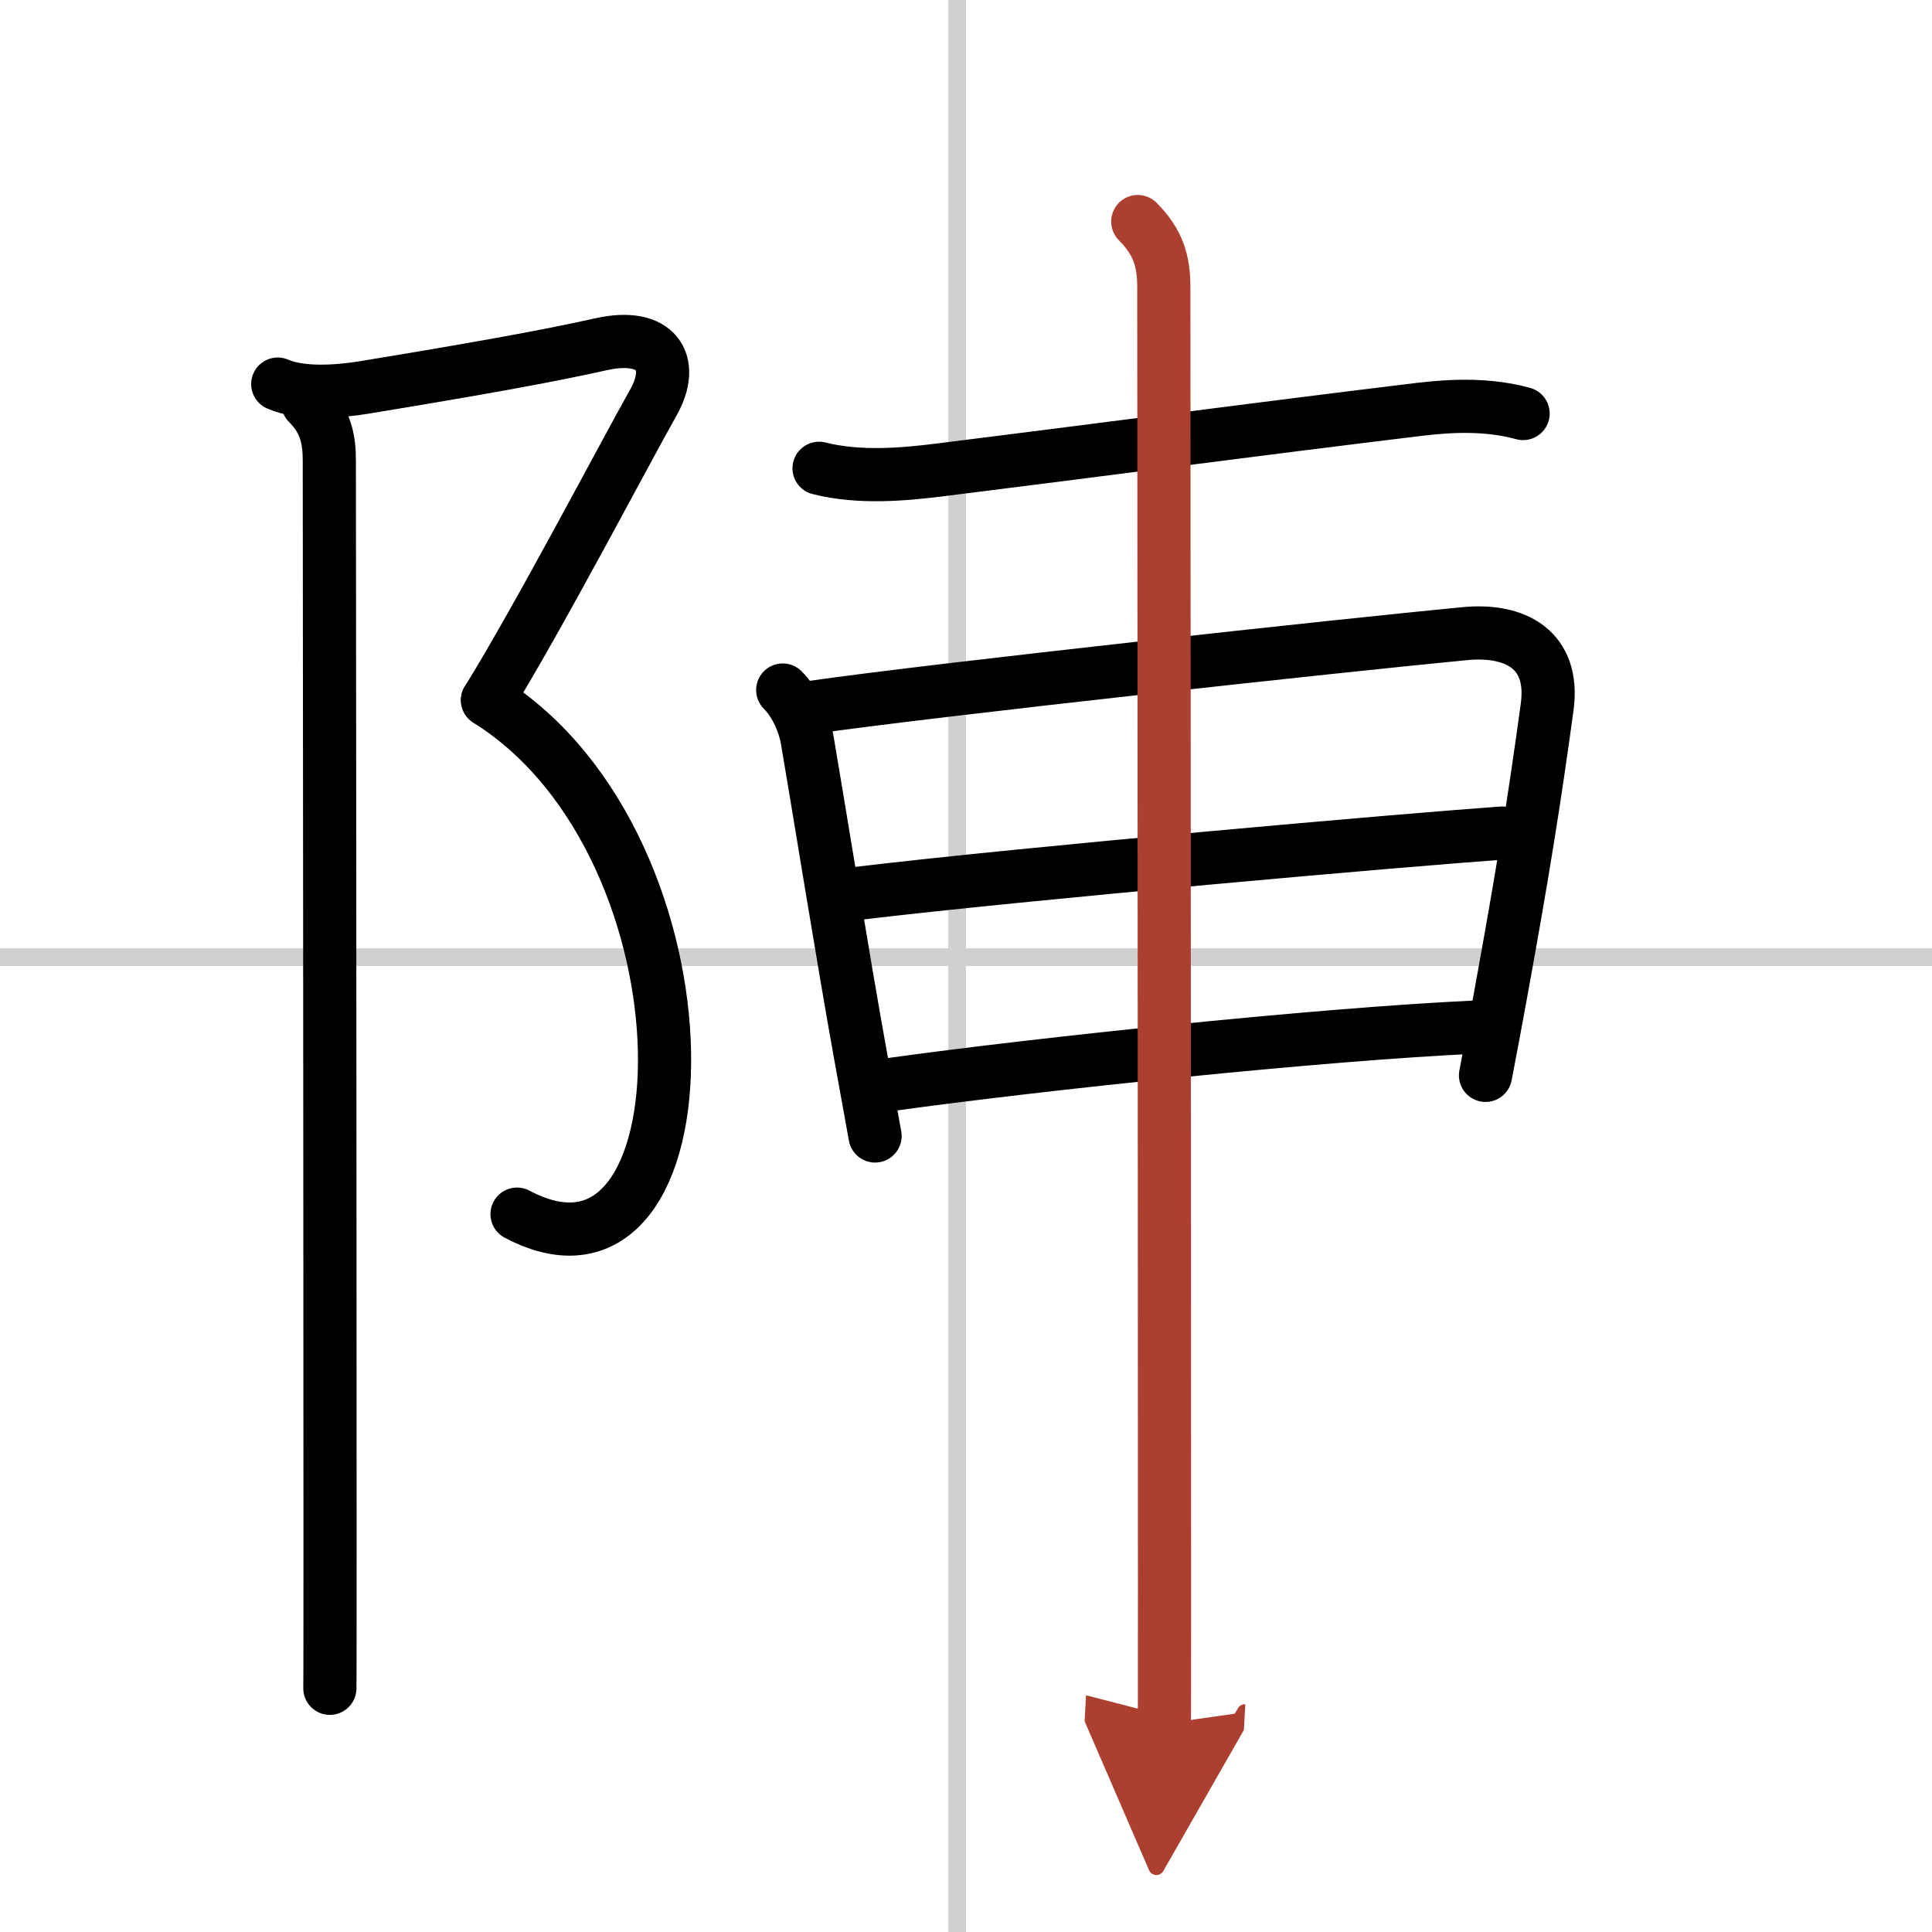
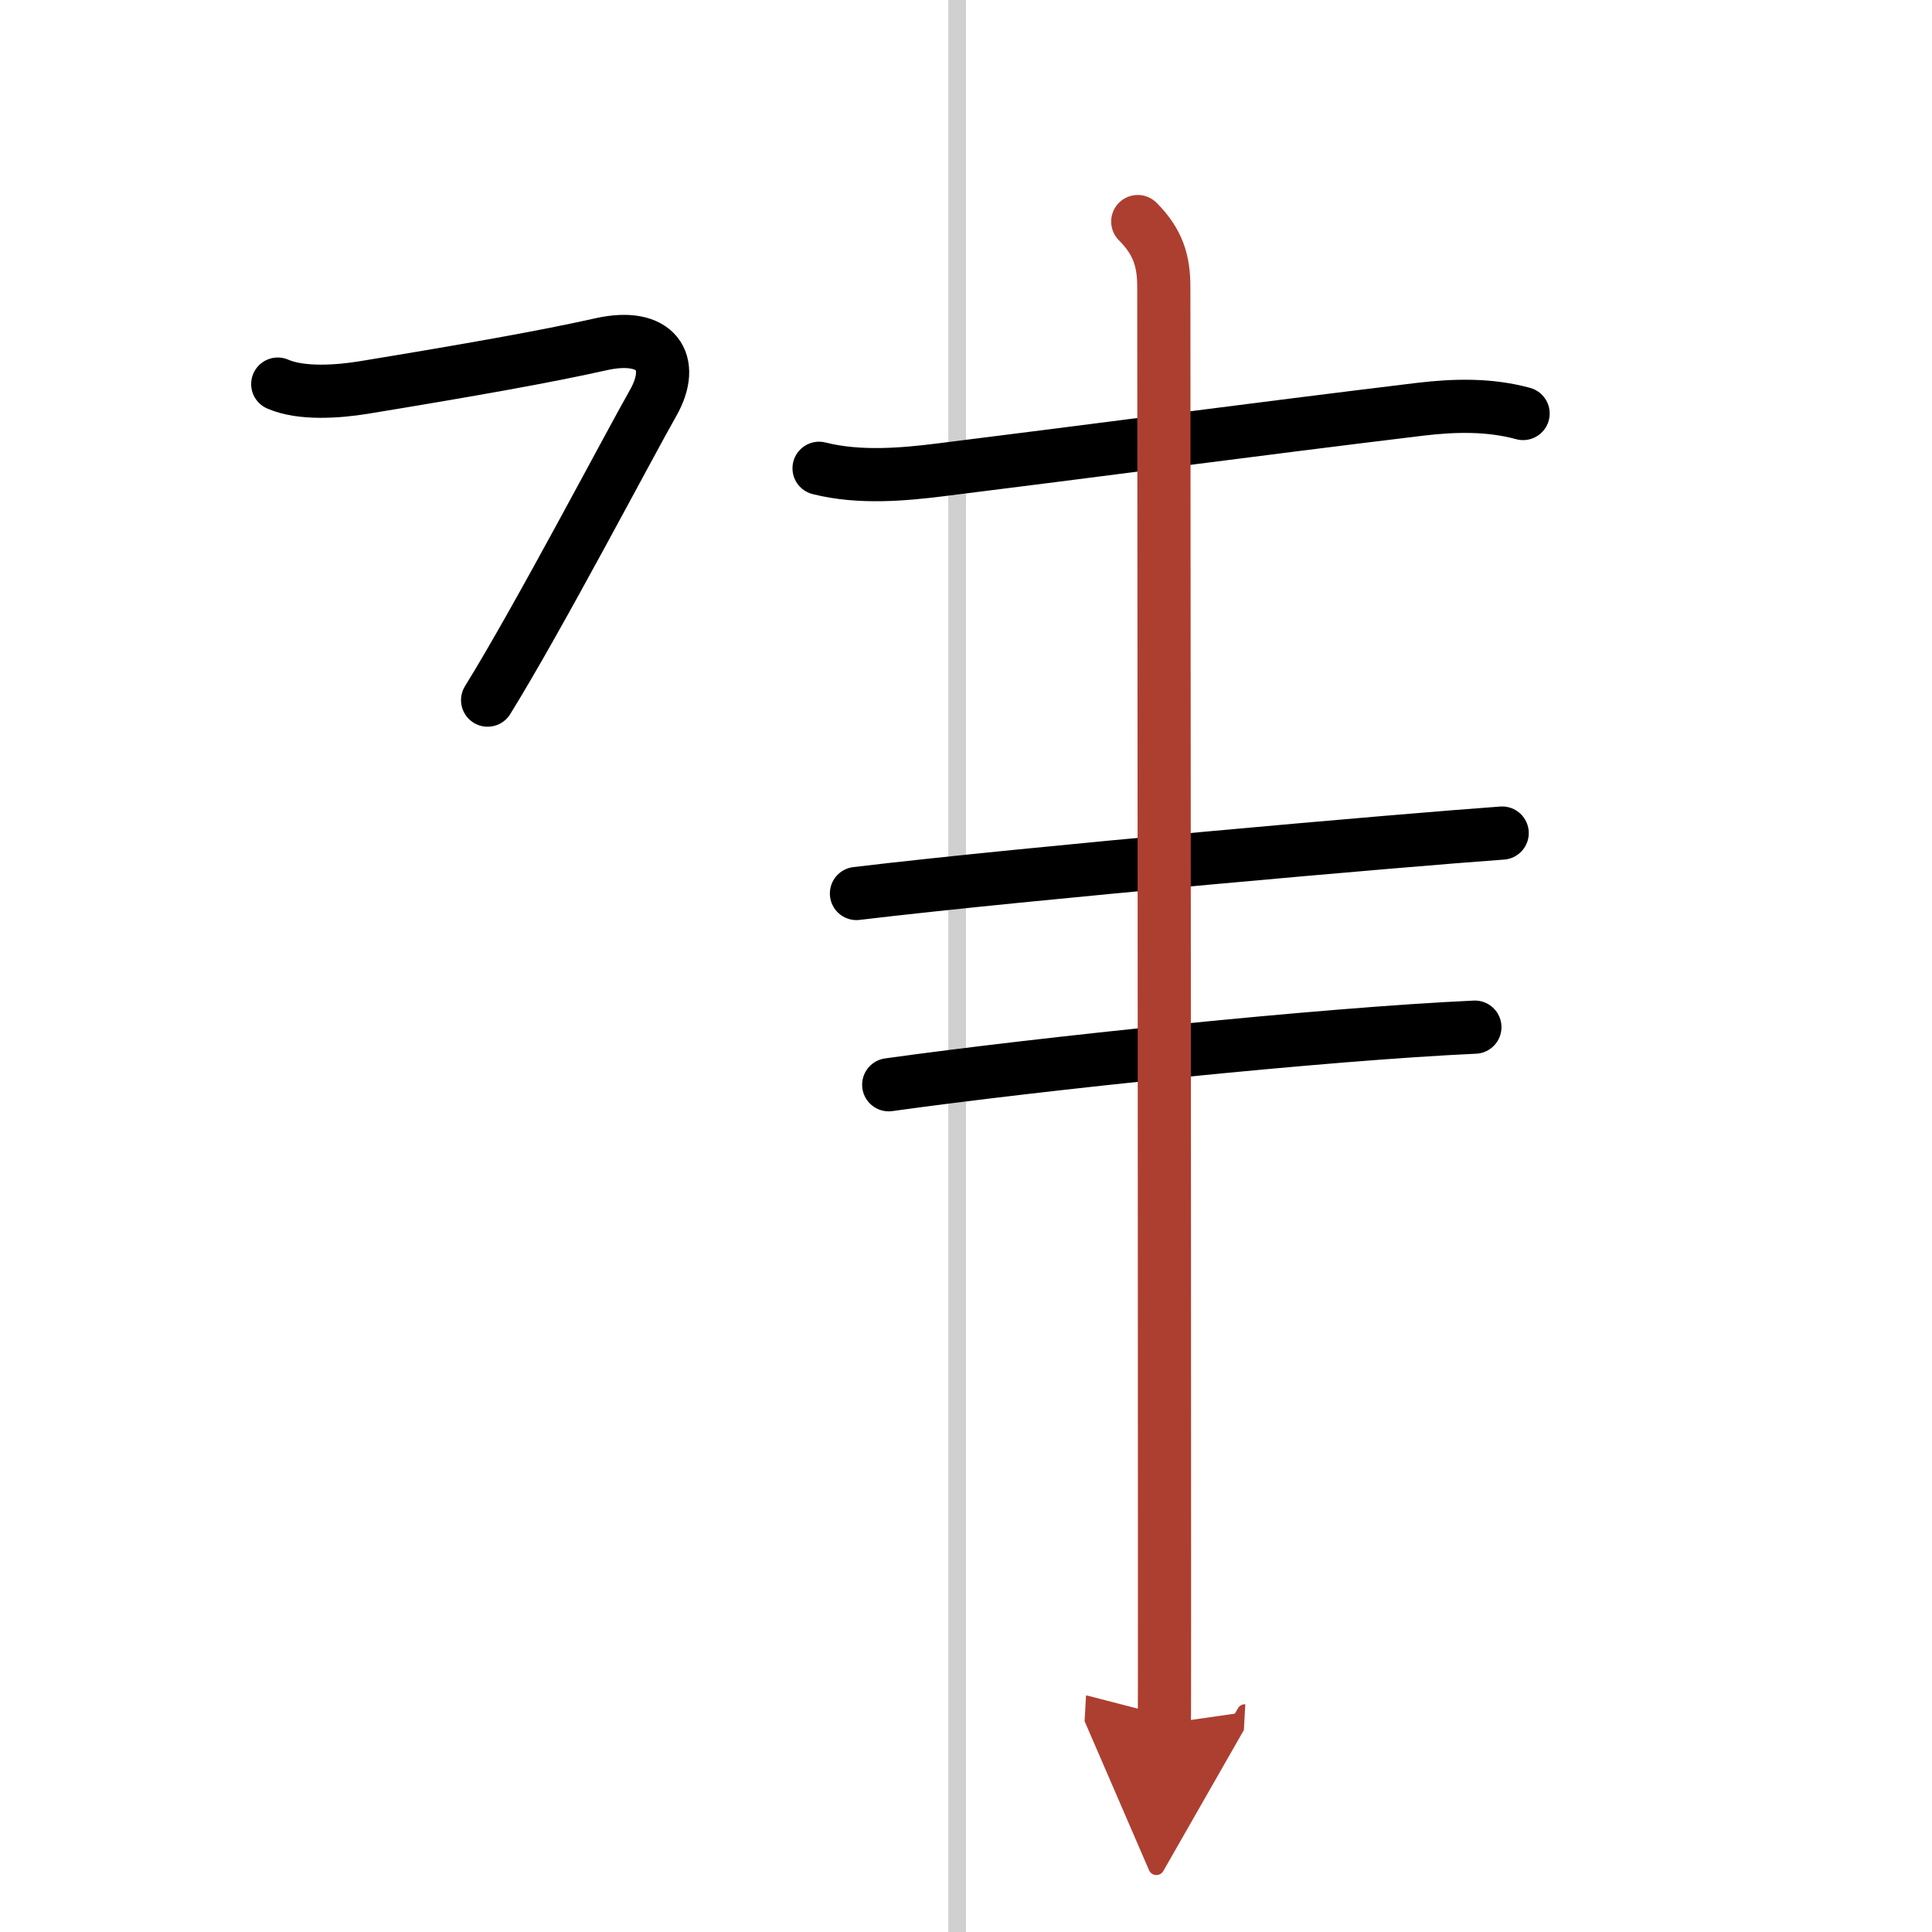
<svg xmlns="http://www.w3.org/2000/svg" width="400" height="400" viewBox="0 0 109 109">
  <defs>
    <marker id="a" markerWidth="4" orient="auto" refX="1" refY="5" viewBox="0 0 10 10">
      <polyline points="0 0 10 5 0 10 1 5" fill="#ad3f31" stroke="#ad3f31" />
    </marker>
  </defs>
  <g fill="none" stroke="#000" stroke-linecap="round" stroke-linejoin="round" stroke-width="3">
    <rect width="100%" height="100%" fill="#fff" stroke="#fff" />
    <line x1="54" x2="54" y2="109" stroke="#d0d0d0" stroke-width="1" />
-     <line x2="109" y1="54" y2="54" stroke="#d0d0d0" stroke-width="1" />
    <path d="m15.67 21.67c1.33 0.58 3.4 0.43 4.87 0.19 5.96-0.98 10.21-1.73 13.38-2.44 3.09-0.69 4.25 1 2.92 3.33s-6.46 12.12-9.33 16.75" />
-     <path d="m27.5 39.5c13.33 8.33 12.75 34.88 1.67 29" />
-     <path d="m17.37 22.75c1 1 1.21 2 1.21 3.25 0 0.65 0.04 41.41 0.04 60.12 0 5.35 0 8.88-0.01 9.13" />
    <path d="m46.21 26.42c2.29 0.58 4.82 0.34 6.83 0.09 8.22-1.02 17.59-2.27 27.08-3.42 1.94-0.23 3.9-0.28 5.81 0.24" />
-     <path d="m44.16 38.93c0.77 0.77 1.24 1.96 1.38 2.8 0.46 2.65 2.08 12.71 3 17.77 0.46 2.53 0.79 4.36 0.83 4.59" />
-     <path d="m45.78 39.91c7.13-1.02 29.97-3.5 36.85-4.16 2.86-0.28 5.09 0.9 4.66 4.12-0.72 5.27-1.38 9.42-2.65 16.37-0.25 1.36-0.52 2.83-0.83 4.43" />
    <path d="M48.32,50.41C58,49.25,79.38,47.38,84.75,47" />
    <path d="m50.14 61.2c8.61-1.2 24.53-2.86 33.07-3.25" />
    <path d="m64.19 12.5c1.16 1.16 1.47 2.25 1.47 3.69 0 0.69 0.04 52.73 0.04 73.06 0 4.79 0 7.82-0.01 8" marker-end="url(#a)" stroke="#ad3f31" />
  </g>
</svg>